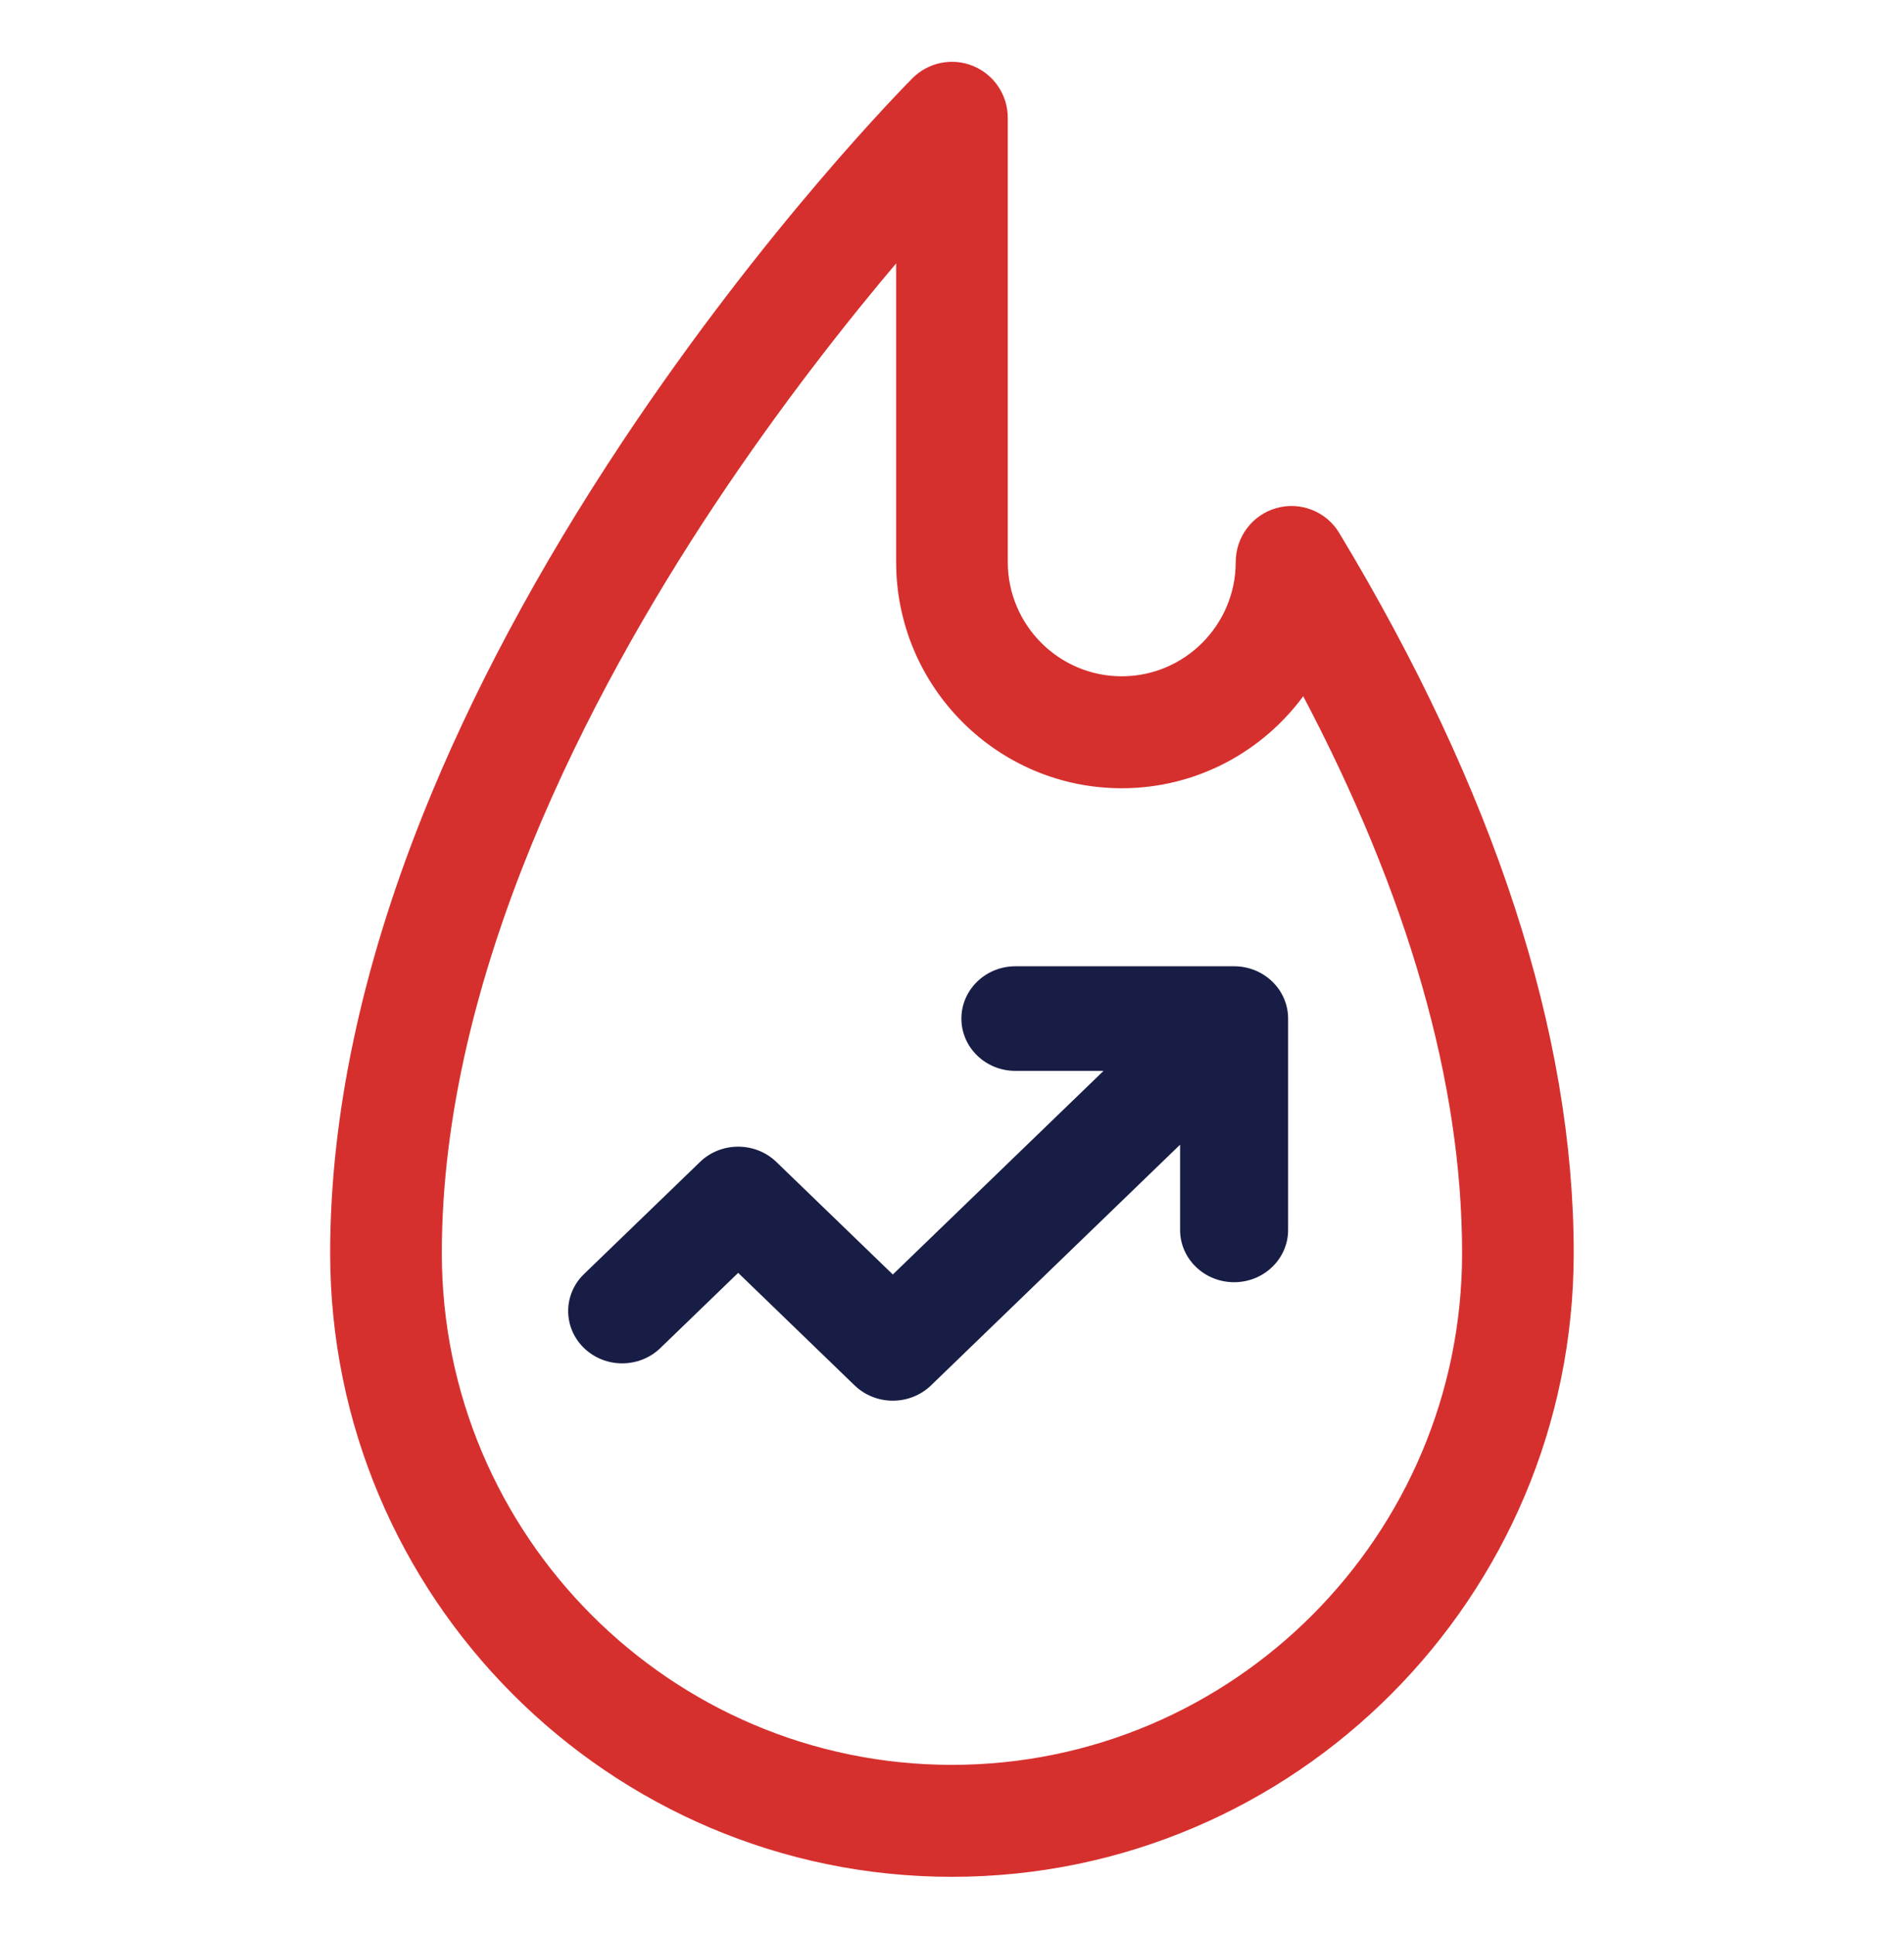
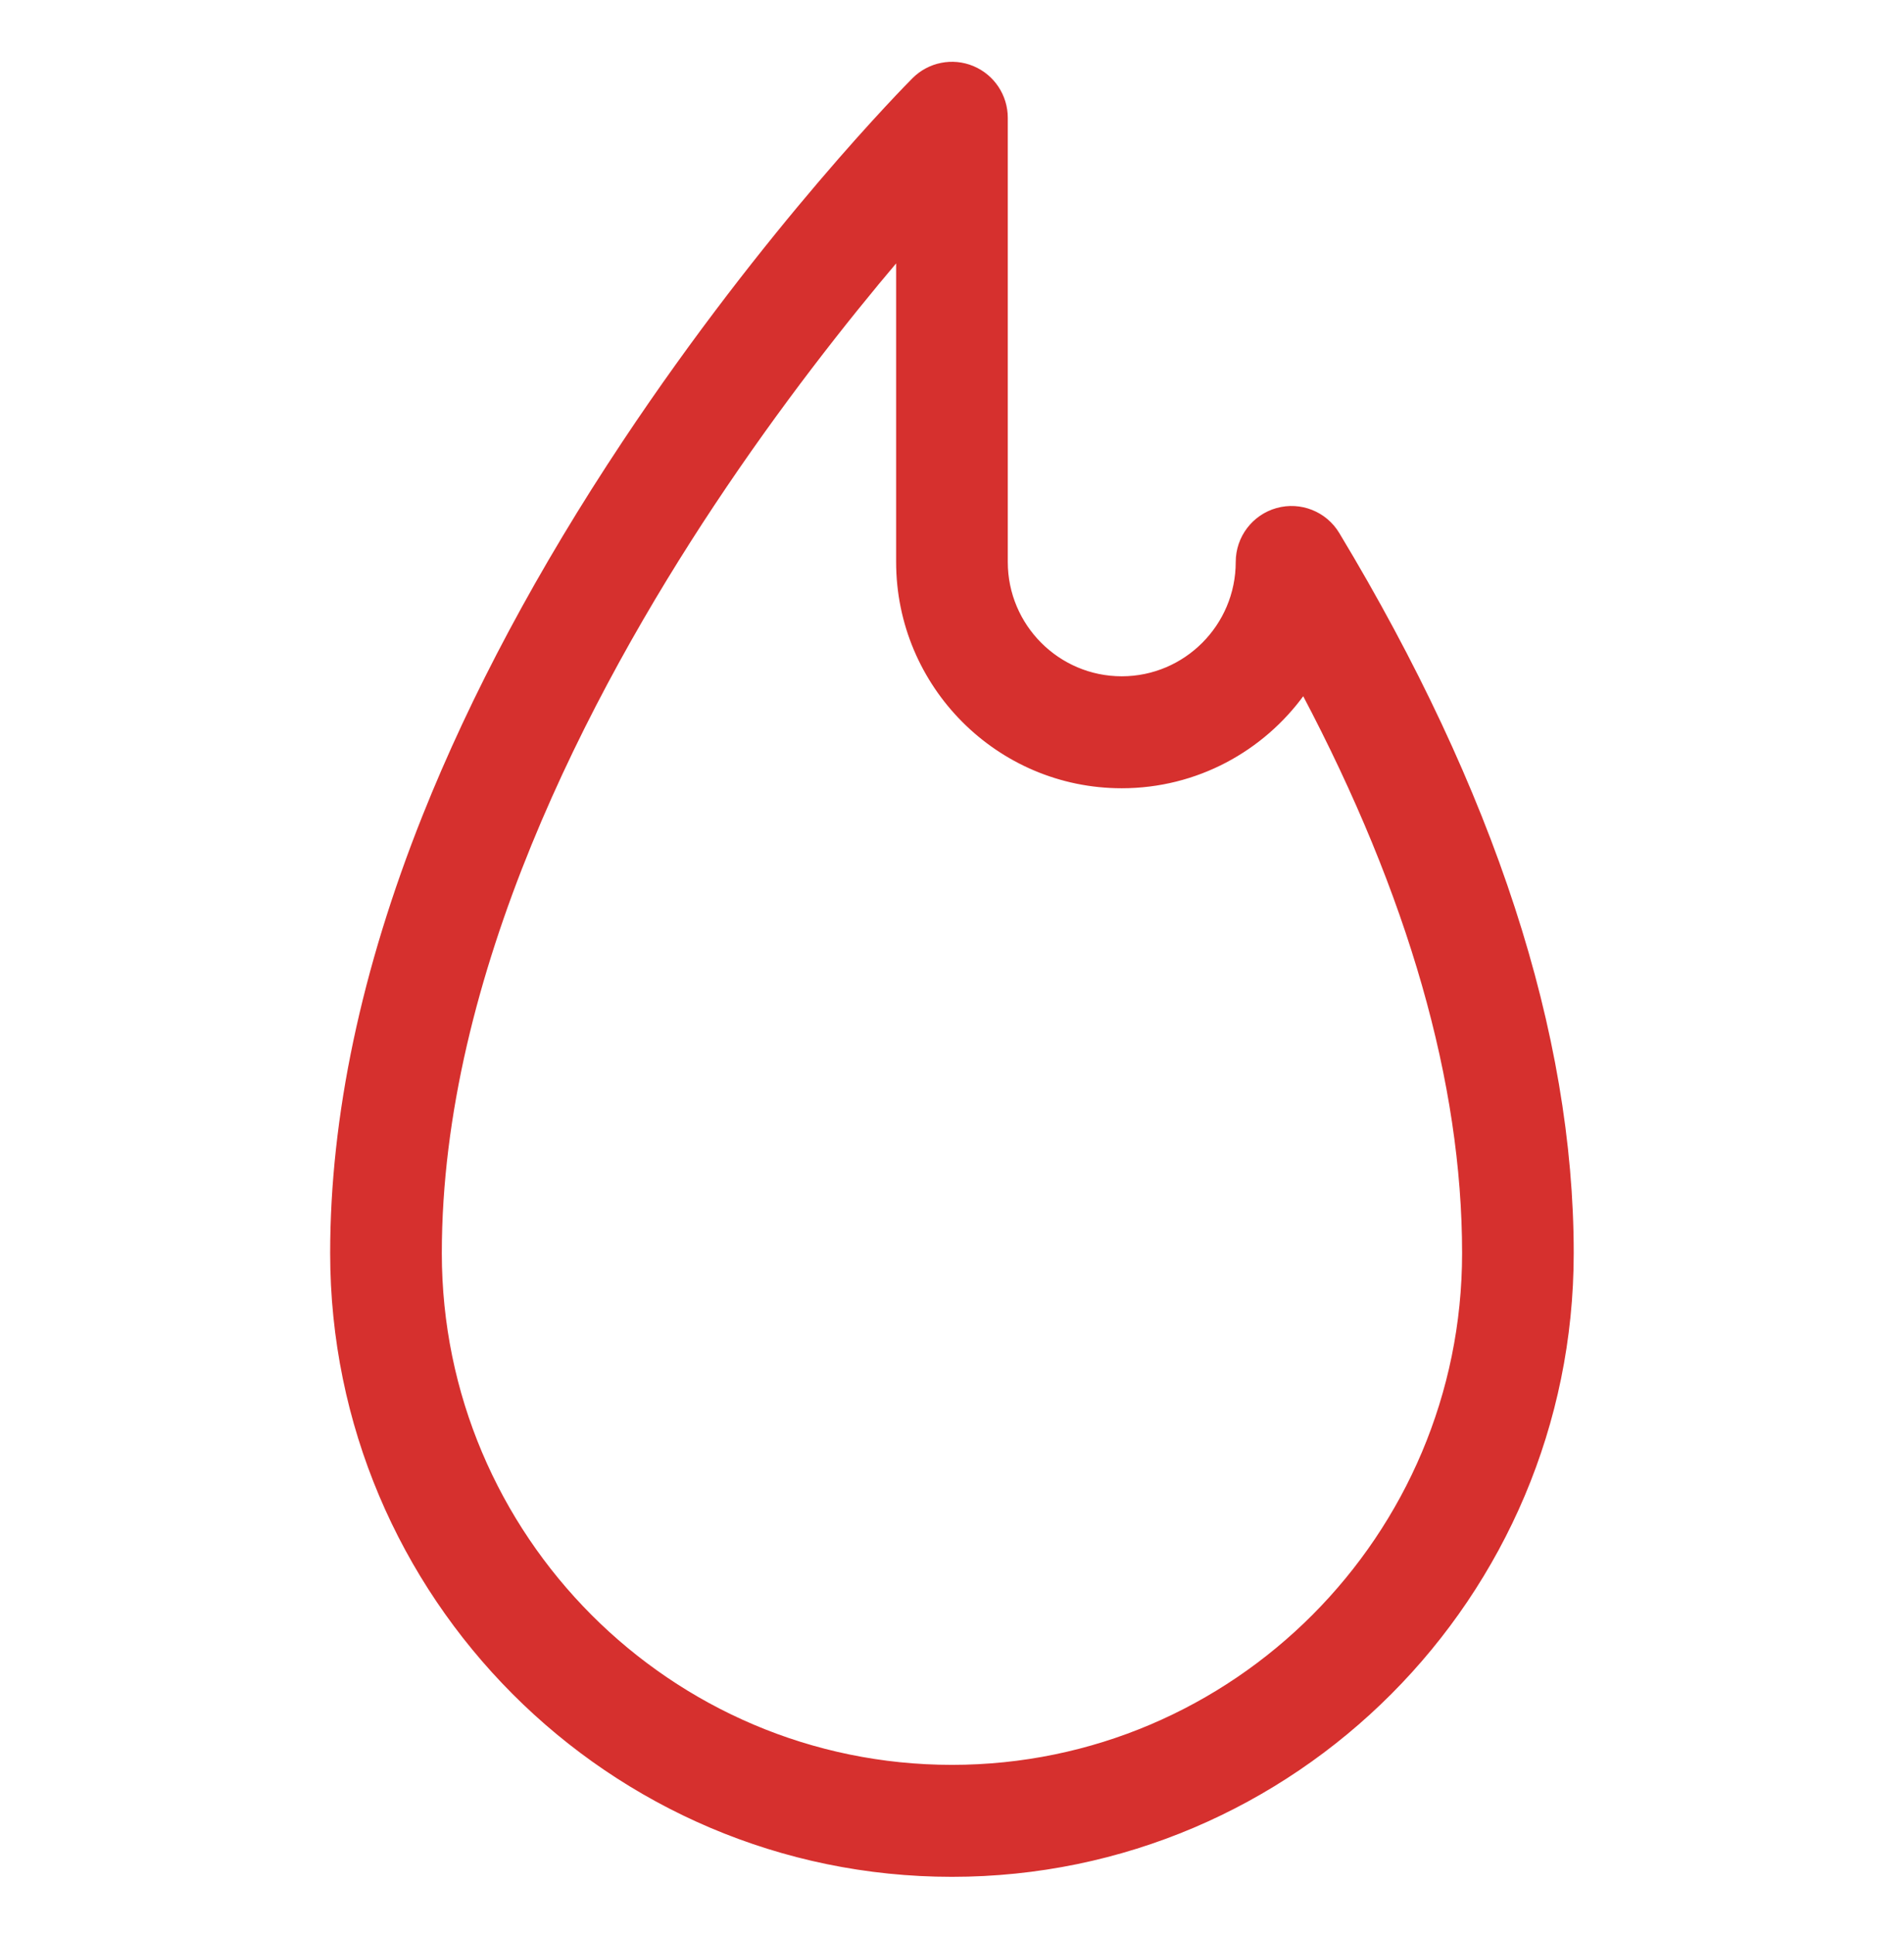
<svg xmlns="http://www.w3.org/2000/svg" width="64" height="65" viewBox="0 0 64 65" fill="none">
  <g clip-path="url(#clip0_6649_28814)">
    <path d="M32.697 2.266C32.015 1.983 31.229 2.14 30.707 2.664C30.507 2.865 25.768 7.645 20.967 14.867C18.136 19.126 15.876 23.351 14.251 27.425C12.193 32.586 11.148 37.53 11.148 42.116C11.148 53.646 20.502 63.027 31.998 63.027C43.495 63.027 52.848 53.646 52.848 42.116C52.848 34.742 50.198 26.608 44.975 17.94C44.552 17.236 43.712 16.902 42.922 17.123C42.133 17.344 41.587 18.065 41.587 18.887C41.587 21.034 39.845 22.779 37.706 22.779C35.566 22.779 33.825 21.034 33.825 18.887V3.958C33.825 3.218 33.38 2.55 32.697 2.266ZM31.998 59.364C22.516 59.364 14.801 51.627 14.801 42.116C14.801 32.743 19.783 23.263 23.967 16.957C26.197 13.597 28.443 10.756 30.172 8.715V18.887C30.172 23.052 33.551 26.442 37.705 26.442C40.216 26.442 42.444 25.204 43.813 23.305C47.389 30.078 49.196 36.392 49.196 42.116C49.196 51.627 41.481 59.364 31.998 59.364Z" fill="#D6302E" stroke="#D6302E" stroke-width="0.1" />
-     <path d="M19.666 42.854L23.565 39.087C24.254 38.421 25.372 38.421 26.061 39.087L30.011 42.903L37.217 35.941H34.132C33.158 35.941 32.366 35.178 32.366 34.233C32.366 33.288 33.158 32.525 34.132 32.525H41.483C42.456 32.525 43.248 33.288 43.248 34.233V41.336C43.248 42.28 42.456 43.043 41.483 43.043C40.509 43.043 39.717 42.28 39.717 41.336V38.353L31.259 46.526C30.927 46.846 30.478 47.025 30.011 47.025C29.543 47.025 29.094 46.846 28.762 46.526L24.813 42.709L22.162 45.27C21.473 45.936 20.356 45.937 19.666 45.27C18.976 44.603 18.976 43.521 19.666 42.854Z" fill="#181D45" />
-     <path d="M19.701 42.89L19.666 42.854M19.666 42.854L23.565 39.087C24.254 38.421 25.372 38.421 26.061 39.087L30.011 42.903L37.217 35.941H34.132C33.158 35.941 32.366 35.178 32.366 34.233C32.366 33.288 33.158 32.525 34.132 32.525H41.483C42.456 32.525 43.248 33.288 43.248 34.233V41.336C43.248 42.28 42.456 43.043 41.483 43.043C40.509 43.043 39.717 42.28 39.717 41.336V38.353L31.259 46.526C30.927 46.846 30.478 47.025 30.011 47.025C29.543 47.025 29.094 46.846 28.762 46.526M19.666 42.854C18.976 43.521 18.976 44.603 19.666 45.27C20.356 45.937 21.473 45.936 22.162 45.27L24.813 42.709L28.762 46.526M28.762 46.526L28.797 46.49" stroke="#181D45" stroke-width="0.1" />
  </g>
  <defs>
    <clipPath id="clip0_6649_28814">
      <rect width="64" height="64" fill="white" transform="translate(0 0.576)" />
    </clipPath>
  </defs>
</svg>